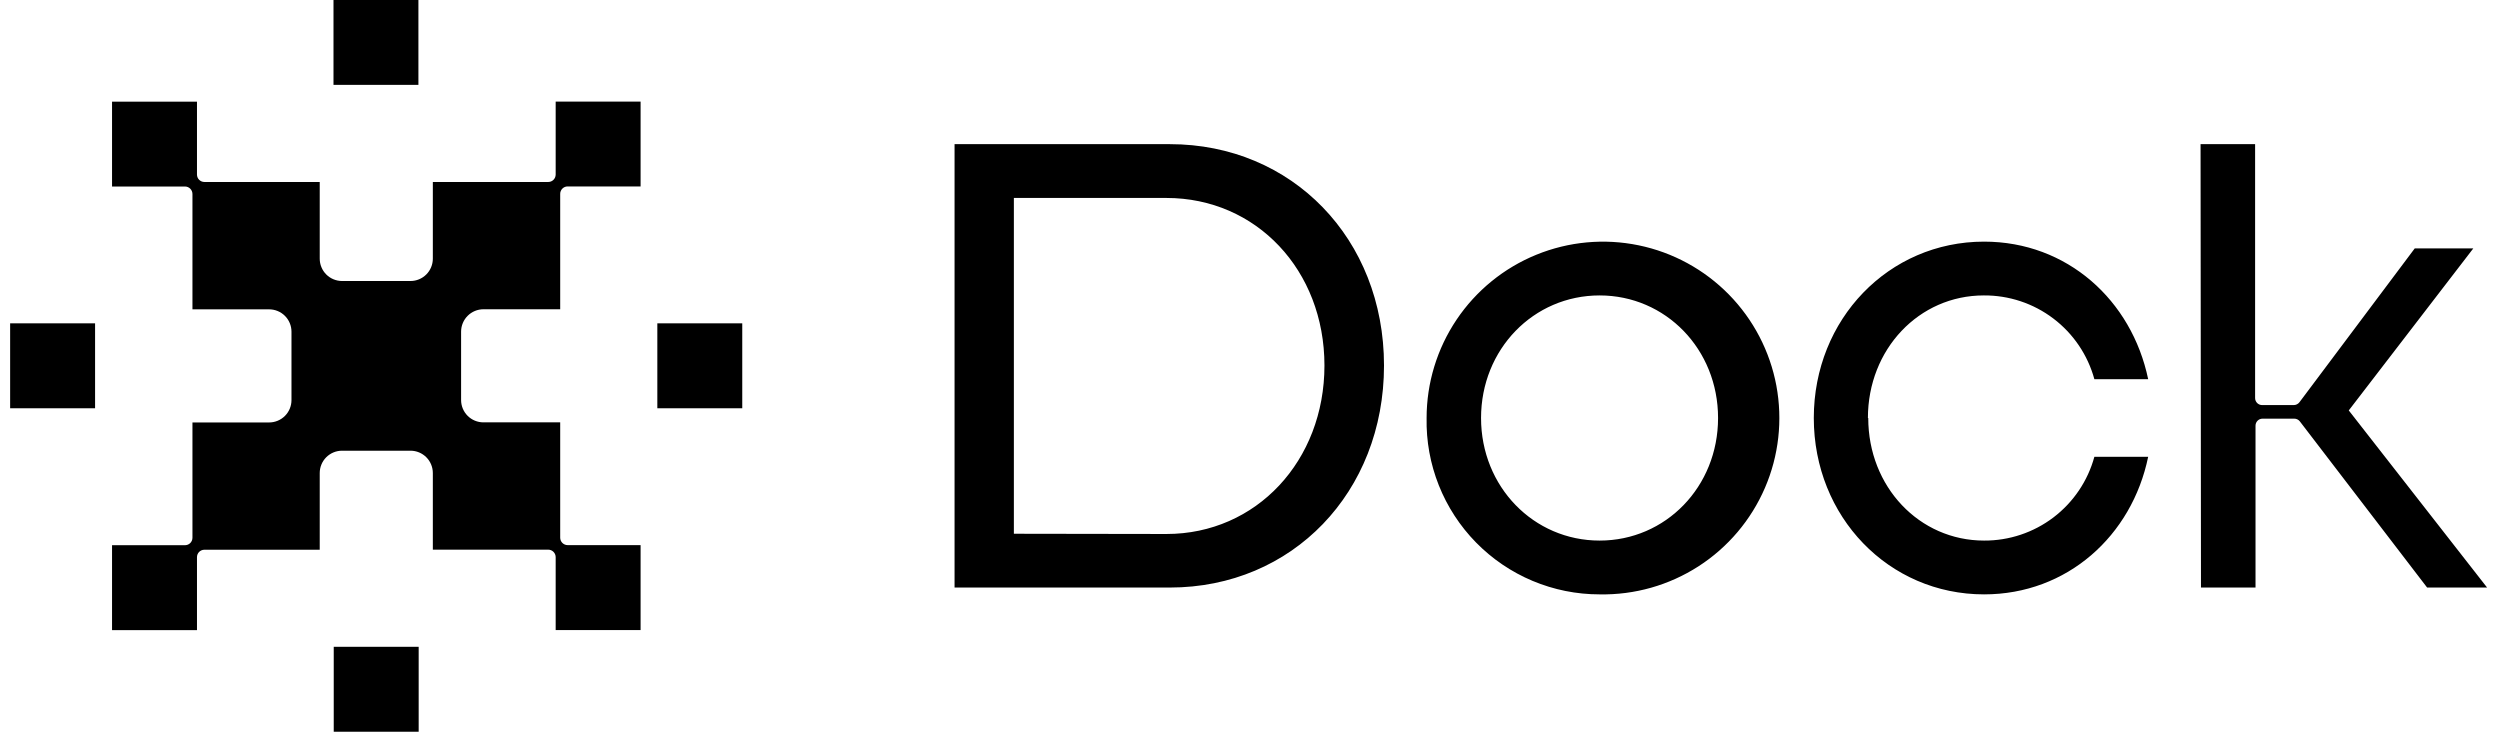
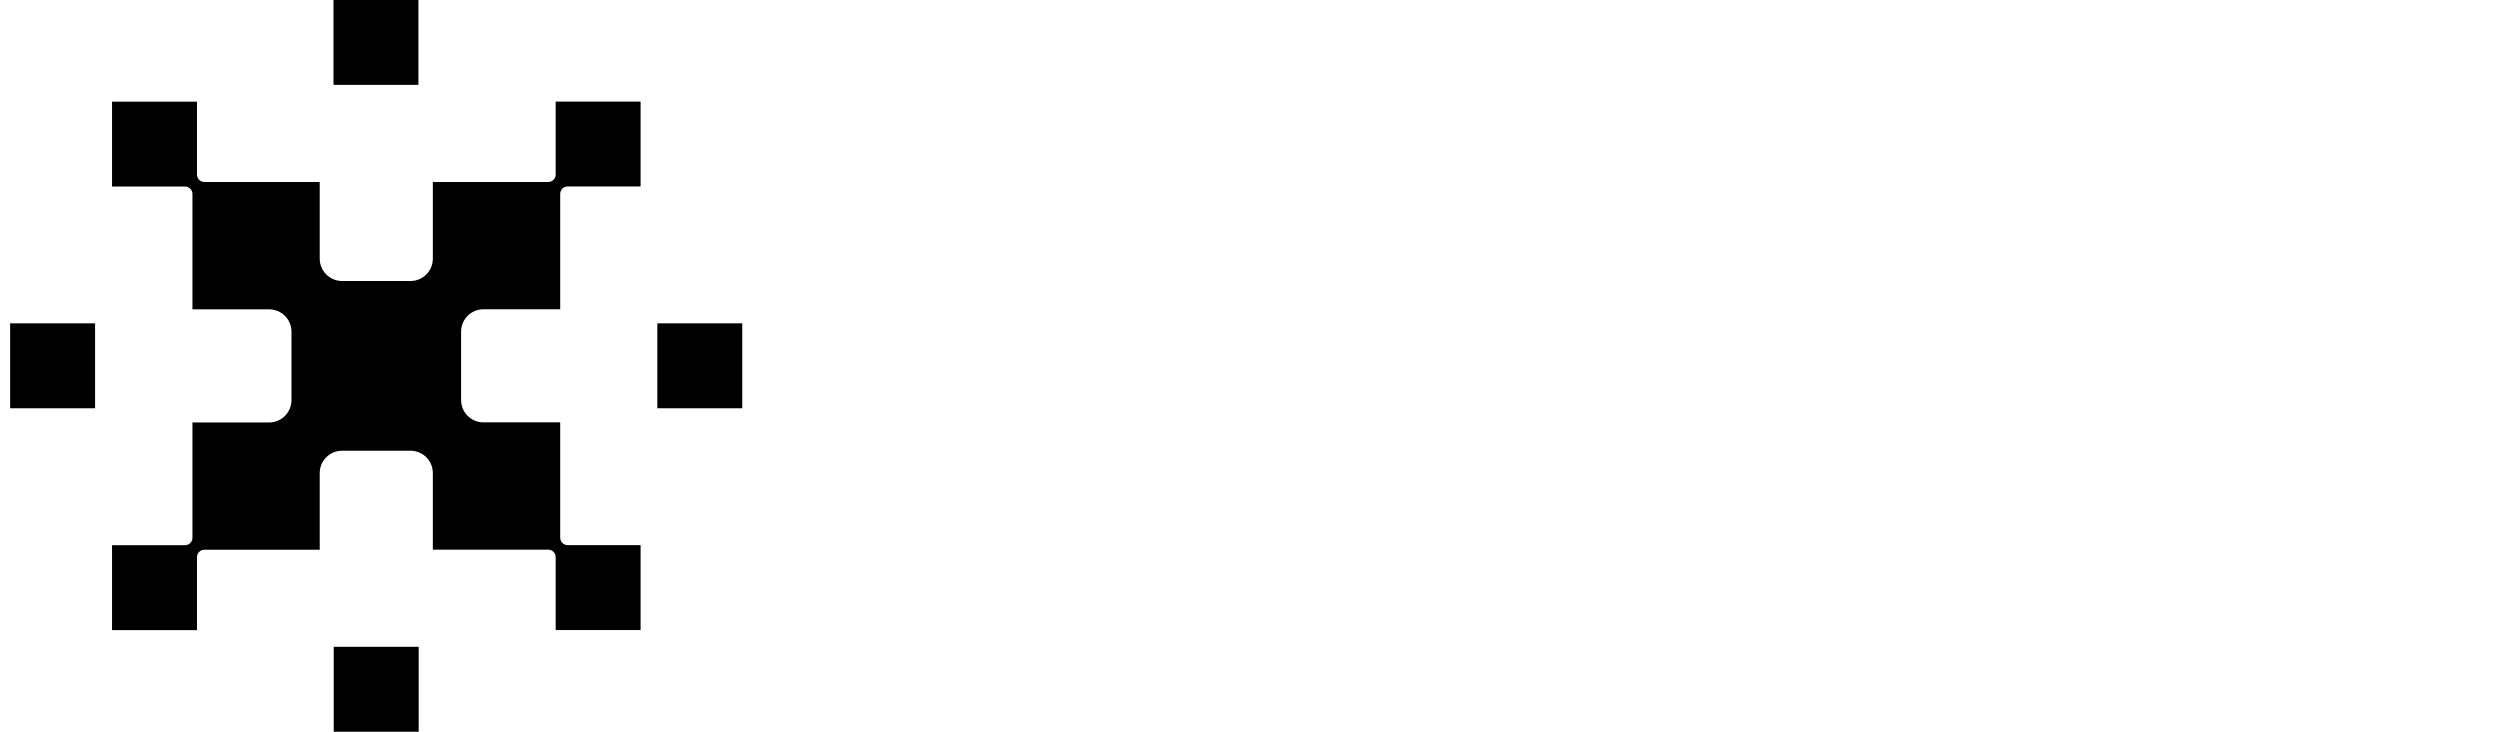
<svg xmlns="http://www.w3.org/2000/svg" width="164" height="48" viewBox="0 0 164 48" fill="none">
  <path d="M43.121 26.783H48.692V21.211H43.121V26.783ZM27.448 0H21.877V5.566H27.448V0ZM21.893 48H27.465V42.428H21.893V48ZM0.665 26.783H6.237V21.211H0.665V26.783ZM36.452 11.446V6.663H42.023V12.23H37.235C37.171 12.23 37.107 12.242 37.048 12.267C36.989 12.292 36.935 12.328 36.89 12.374C36.844 12.42 36.809 12.474 36.785 12.534C36.76 12.593 36.748 12.657 36.749 12.722V20.287H31.718C31.329 20.287 30.956 20.441 30.68 20.716C30.405 20.99 30.249 21.363 30.248 21.752V26.243C30.248 26.631 30.402 27.004 30.677 27.278C30.951 27.553 31.324 27.707 31.712 27.707H36.749V35.273C36.749 35.402 36.8 35.526 36.892 35.617C36.983 35.708 37.106 35.76 37.235 35.76H42.023V41.331H36.452V36.543C36.45 36.414 36.398 36.29 36.306 36.199C36.214 36.108 36.09 36.057 35.96 36.057H28.394V31.031C28.394 30.642 28.24 30.27 27.965 29.995C27.691 29.721 27.318 29.566 26.93 29.566H22.439C22.246 29.566 22.055 29.604 21.877 29.678C21.699 29.752 21.537 29.861 21.401 29.997C21.265 30.134 21.157 30.296 21.084 30.474C21.011 30.652 20.974 30.843 20.974 31.036V36.062H13.408C13.344 36.062 13.28 36.075 13.221 36.1C13.162 36.124 13.108 36.161 13.062 36.206C13.017 36.252 12.982 36.306 12.957 36.366C12.933 36.426 12.921 36.49 12.922 36.554V41.337H7.35V35.765H12.138C12.267 35.765 12.391 35.714 12.482 35.623C12.573 35.531 12.625 35.407 12.625 35.279V27.713H17.656C18.044 27.713 18.417 27.558 18.692 27.284C18.966 27.009 19.121 26.637 19.121 26.248V21.757C19.121 21.369 18.966 20.996 18.692 20.722C18.417 20.447 18.044 20.293 17.656 20.293H12.625V12.727C12.625 12.597 12.574 12.473 12.483 12.381C12.392 12.289 12.268 12.236 12.138 12.235H7.35V6.669H12.922V11.451C12.922 11.581 12.973 11.704 13.064 11.795C13.156 11.887 13.279 11.938 13.408 11.938H20.974V16.969C20.974 17.162 21.012 17.352 21.086 17.53C21.159 17.707 21.267 17.869 21.403 18.005C21.539 18.141 21.701 18.249 21.878 18.322C22.056 18.396 22.247 18.434 22.439 18.434H26.93C27.318 18.434 27.691 18.279 27.965 18.005C28.24 17.73 28.394 17.358 28.394 16.969V11.938H35.96C36.024 11.939 36.088 11.927 36.148 11.902C36.207 11.878 36.262 11.843 36.307 11.797C36.353 11.752 36.389 11.698 36.414 11.639C36.439 11.579 36.452 11.516 36.452 11.451" fill="black" />
-   <path d="M62.619 38.543H76.74C84.781 38.543 90.791 32.29 90.791 23.978C90.791 15.667 84.76 9.457 76.74 9.457H62.619V38.543ZM66.51 35.014V12.986H76.519C82.414 12.986 86.884 17.726 86.884 23.978C86.884 30.231 82.414 35.03 76.519 35.03L66.51 35.014ZM104.934 38.991C107.231 39.035 109.489 38.394 111.421 37.15C113.353 35.906 114.87 34.114 115.78 32.004C116.69 29.894 116.951 27.561 116.53 25.302C116.109 23.044 115.024 20.961 113.415 19.321C111.806 17.681 109.745 16.556 107.495 16.092C105.245 15.627 102.907 15.843 100.78 16.712C98.653 17.581 96.833 19.063 95.551 20.97C94.27 22.878 93.585 25.123 93.585 27.421C93.555 28.93 93.827 30.429 94.384 31.832C94.942 33.235 95.773 34.512 96.829 35.589C97.886 36.667 99.147 37.523 100.539 38.107C101.93 38.691 103.424 38.992 104.934 38.991ZM104.934 35.462C100.61 35.462 97.157 31.933 97.157 27.421C97.157 22.908 100.599 19.38 104.934 19.38C109.268 19.38 112.705 22.908 112.705 27.421C112.705 31.933 109.268 35.462 104.934 35.462ZM144.384 38.543H147.962V27.924C147.962 27.802 148.01 27.685 148.096 27.599C148.183 27.513 148.299 27.464 148.421 27.464H150.502C150.573 27.463 150.643 27.479 150.706 27.51C150.77 27.541 150.826 27.586 150.869 27.642L159.219 38.543H163.153L154.079 26.924L162.25 16.294H158.408L150.842 26.389C150.799 26.445 150.743 26.491 150.68 26.523C150.616 26.555 150.546 26.572 150.475 26.573H148.394C148.334 26.573 148.274 26.561 148.218 26.538C148.163 26.514 148.112 26.481 148.069 26.438C148.027 26.395 147.993 26.345 147.97 26.289C147.947 26.233 147.935 26.173 147.935 26.113V9.457H144.357L144.384 38.543ZM122.535 27.421C122.535 22.908 125.886 19.38 130.133 19.38C131.78 19.367 133.385 19.899 134.697 20.893C136.01 21.887 136.957 23.287 137.391 24.875H140.92C139.839 19.693 135.608 15.851 130.155 15.851C123.897 15.851 118.985 20.941 118.985 27.421C118.985 33.901 123.897 38.991 130.155 38.991C135.608 38.991 139.85 35.149 140.92 29.966H137.391C136.958 31.551 136.014 32.949 134.706 33.943C133.398 34.936 131.798 35.471 130.155 35.462C125.907 35.462 122.557 31.933 122.557 27.421" fill="black" />
</svg>